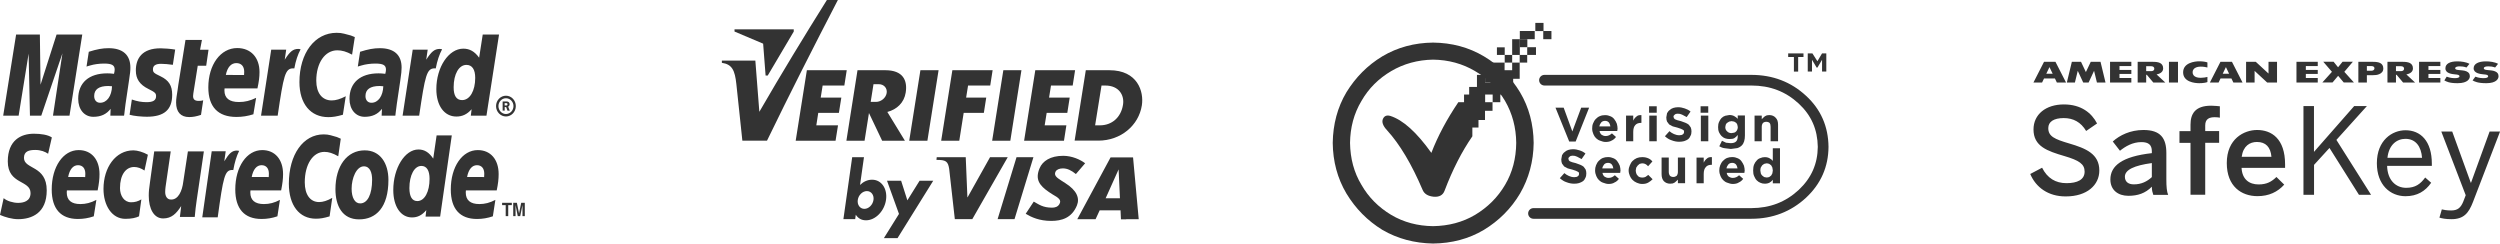
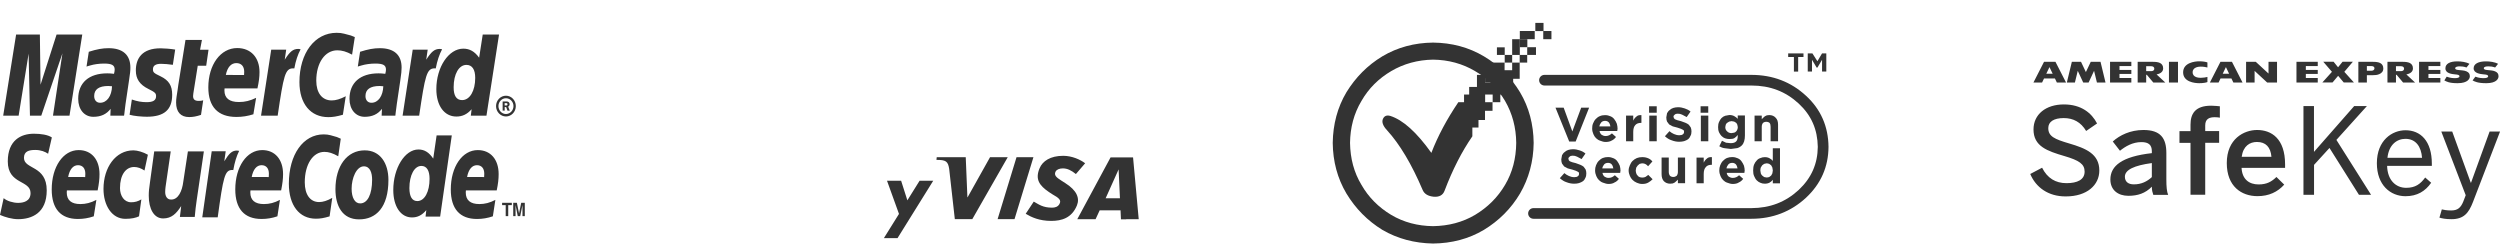
<svg xmlns="http://www.w3.org/2000/svg" id="Layer_1" viewBox="0 0 375.62 36.59">
  <style>.st0{fill-rule:evenodd;clip-rule:evenodd;fill:#333;} .st1{fill:#333;}</style>
  <path class="st0" d="M228.38 13.86c-1.35-2.24-3.16-4.05-5.43-5.4-2.27-1.35-4.81-2.03-7.64-2.06-2.79.03-5.34.71-7.61 2.06-2.24 1.35-4.02 3.16-5.4 5.4-1.35 2.27-2.02 4.82-2.06 7.61.03 2.79.71 5.34 2.06 7.61 1.38 2.27 3.16 4.08 5.4 5.46 2.27 1.32 4.81 2 7.61 2.05 2.82-.03 5.37-.7 7.64-2.05 2.27-1.38 4.08-3.19 5.43-5.46 1.32-2.27 2.02-4.82 2.05-7.61-.03-2.79-.7-5.34-2.05-7.61zm-2.25 13.92c-1.1 1.87-2.61 3.37-4.51 4.51-1.87 1.1-3.95 1.65-6.31 1.69-2.3-.03-4.41-.58-6.28-1.69-1.9-1.14-3.4-2.64-4.47-4.51-1.13-1.87-1.68-3.95-1.72-6.31.03-2.3.58-4.41 1.72-6.31 1.07-1.87 2.58-3.37 4.47-4.48 1.87-1.1 3.98-1.68 6.28-1.72 2.33.03 4.44.61 6.31 1.72 1.9 1.1 3.4 2.61 4.51 4.48 1.1 1.9 1.66 4.01 1.68 6.31-.02 2.33-.57 4.44-1.68 6.31z" />
  <path class="st1" d="M271.34 14.38c-2.25-2.08-5-3.13-8.21-3.13h-31.08c-.44 0-.8.36-.8.8 0 .44.36.8.8.8h31.08c2.82 0 5.15.89 7.12 2.71 1.92 1.78 2.83 3.91 2.87 6.51-.03 2.54-.94 4.65-2.86 6.46-1.99 1.84-4.32 2.73-7.12 2.74H230.4c-.44 0-.8.36-.8.8 0 .44.36.8.8.8h32.76c3.17 0 5.93-1.07 8.19-3.16l.02-.02c2.23-2.09 3.34-4.65 3.36-7.62-.03-3.04-1.14-5.63-3.39-7.69z" />
  <path class="st1" d="M233.71 16.18h1.23l1.3 3.57 1.33-3.57h1.19l-2.02 5.08h-.97l-2.06-5.08zM247.8 17.37h1.12v3.85h-1.12v-3.85zm-.03-1.4h1.15v.97h-1.15v-.97zm-3.46 1.4h1.08v.76c.11-.25.29-.47.47-.61.18-.18.43-.25.76-.22v1.16h-.04c-.4 0-.68.11-.87.32-.22.22-.32.58-.32 1.04v1.41h-1.08v-3.86zm-2.35 1.62c-.04-.25-.11-.43-.25-.61-.14-.14-.32-.22-.54-.22-.25 0-.43.07-.58.22-.14.18-.25.36-.29.61h1.66zm-.72 2.34c-.25 0-.54-.07-.79-.18-.25-.07-.47-.22-.65-.39-.18-.18-.29-.36-.4-.61-.11-.25-.18-.54-.18-.83 0-.29.03-.54.14-.79.11-.25.22-.47.4-.65.18-.18.36-.33.61-.43.25-.11.5-.15.79-.15.33 0 .58.07.83.18.25.11.43.25.58.47.15.18.25.39.36.65.07.25.11.54.11.79l-.04.14v.15h-2.67c.04.25.14.43.32.58.18.11.36.18.61.18.18 0 .32-.04.5-.11.11-.04.25-.14.43-.29l.61.54c-.18.25-.4.43-.65.54-.22.14-.55.21-.91.21zM252.31 21.3c-.4 0-.76-.07-1.15-.22-.36-.11-.69-.32-1.01-.61l.68-.76c.22.18.43.33.68.43.25.11.51.18.79.18.25 0 .43-.04.54-.14.11-.07.18-.18.18-.33v-.22l-.18-.14-.29-.14-.54-.18-.68-.18-.54-.29-.32-.43c-.07-.18-.11-.36-.11-.61v-.04l.11-.61c.11-.18.22-.36.39-.47.14-.14.33-.25.54-.32.21-.07.47-.11.72-.11.36 0 .68.07 1.01.18.32.11.61.25.87.47l-.58.83-.68-.36c-.22-.11-.43-.15-.65-.15-.22 0-.36.04-.47.15-.11.07-.18.18-.18.29v.03l.07.22.15.15.36.14.54.14.68.25c.18.07.36.18.5.29l.29.4c.07.18.11.36.11.58v.04c0 .25-.04.47-.15.65-.07.18-.18.36-.36.51-.18.11-.36.22-.61.29-.21.05-.46.09-.71.09zM255.55 17.37h1.12v3.85h-1.12v-3.85zm-.04-1.4h1.15v.97h-1.15v-.97zM263.62 17.37h1.08v.54l.22-.22.25-.22.29-.14.36-.04c.43 0 .75.15.97.4.25.25.36.57.36 1.04v2.49h-1.12v-2.16c0-.25-.04-.43-.14-.58-.11-.11-.29-.18-.51-.18-.21 0-.39.07-.5.18-.11.14-.18.32-.18.58v2.16h-1.08v-3.85zM260.16 20l.4-.07c.11-.04.18-.07.29-.18.07-.07.14-.18.18-.29.04-.11.07-.22.07-.36l-.07-.36c-.04-.11-.11-.22-.18-.29l-.29-.18-.4-.07-.36.07-.29.18c-.11.07-.18.18-.22.29l-.07.36c0 .29.11.5.29.65.18.18.4.25.65.25zm-.11 2.38l-.9-.11c-.32-.03-.58-.15-.83-.29l.4-.83.61.29.68.07c.36 0 .65-.07.83-.25.18-.18.25-.43.25-.8v-.18c-.14.18-.32.36-.5.47-.18.11-.43.14-.76.14-.22 0-.43-.04-.65-.11-.18-.07-.36-.18-.54-.36-.14-.15-.25-.32-.36-.54-.11-.25-.14-.5-.14-.79 0-.29.04-.54.14-.76.11-.25.22-.43.36-.58.18-.18.36-.29.58-.36l.61-.11c.32 0 .58.07.76.18.18.11.36.22.5.4v-.51h1.08v2.99c0 .68-.15 1.19-.47 1.51-.18.18-.43.33-.68.4l-.97.13zM236.52 27.6c-.4 0-.76-.07-1.15-.22-.36-.11-.68-.32-1.01-.61l.68-.76c.22.18.43.33.69.43.25.11.5.18.79.18.25 0 .43-.04.54-.14.11-.07.18-.18.18-.32v-.22l-.18-.14-.29-.14-.54-.18-.68-.18-.54-.29-.32-.43c-.07-.18-.11-.36-.11-.61v-.04l.11-.61c.11-.18.22-.36.39-.47.15-.14.33-.25.54-.32.22-.07.47-.11.72-.11.36 0 .68.07 1.01.18.33.11.61.25.86.47l-.58.83-.68-.36c-.22-.11-.43-.15-.65-.15-.22 0-.36.04-.47.15-.11.07-.18.18-.18.29v.04l.07.22.14.14.36.14.54.14.68.25c.18.07.36.18.5.29l.29.4c.07.18.11.36.11.58v.04c0 .25-.04.47-.14.65-.07.18-.18.36-.36.5-.18.11-.36.22-.61.29-.2.06-.45.09-.71.09zM246.72 27.64c-.29 0-.54-.08-.79-.18-.25-.11-.47-.25-.65-.43-.18-.18-.29-.36-.4-.61-.11-.25-.18-.54-.18-.79 0-.29.07-.54.18-.79.11-.25.22-.47.4-.65.18-.18.4-.33.65-.44.25-.1.5-.14.83-.14.36 0 .65.07.9.18.25.11.43.25.61.47l-.65.72c-.11-.15-.25-.25-.4-.33-.11-.07-.29-.11-.51-.11l-.36.08-.29.25-.22.32-.07.4v.04c0 .15.04.29.07.4.04.15.11.25.22.36.07.11.18.18.29.22.11.04.25.07.43.07s.33-.04.47-.11l.4-.29.65.65c-.18.18-.4.36-.65.5-.24.14-.53.21-.93.21zm-4.32-2.34c-.04-.25-.11-.43-.25-.61-.14-.15-.32-.22-.54-.22-.25 0-.43.07-.58.22-.14.18-.25.36-.29.61h1.66zm-.72 2.34c-.25 0-.54-.08-.79-.18-.25-.07-.47-.22-.65-.4-.18-.18-.29-.36-.4-.61-.11-.25-.18-.54-.18-.83 0-.29.04-.54.14-.79.11-.25.22-.47.4-.65.18-.18.36-.33.61-.44.25-.1.5-.14.79-.14.32 0 .58.07.83.18.25.11.43.25.58.47.14.18.25.4.36.65.07.25.11.54.11.79l-.04.14v.14h-2.67c.04.25.14.43.32.58.18.11.36.18.61.18.18 0 .33-.04.5-.11.11-.04.25-.14.43-.29l.61.54c-.18.25-.39.43-.65.54-.23.16-.55.23-.91.23zM250.94 27.6c-.4 0-.72-.14-.97-.4-.21-.25-.32-.58-.32-1.04v-2.49h1.08v2.16c0 .25.07.43.18.58.11.11.29.18.51.18.18 0 .36-.07.5-.18.11-.15.18-.33.18-.58v-2.16h1.08v3.86h-1.08v-.54l-.22.21-.25.22-.29.14-.4.04zM265.42 26.67c.14 0 .29-.04.4-.07l.29-.22c.07-.11.14-.22.18-.32l.07-.43v-.04l-.07-.43-.18-.33-.29-.21c-.11-.04-.25-.08-.4-.08l-.36.08-.29.21-.21.33c-.04.11-.07.25-.07.43v.04l.07.43c.04.11.11.22.21.32l.29.22.36.07zm-.25.93c-.25 0-.47-.04-.68-.14-.18-.07-.36-.18-.54-.36-.18-.18-.29-.4-.4-.65-.11-.25-.14-.5-.14-.83v-.04c0-.33.04-.61.14-.86.11-.25.22-.43.4-.61.15-.18.32-.29.54-.36.22-.1.43-.14.68-.14.29 0 .54.07.72.18.18.11.36.21.47.4v-1.91h1.08v5.26h-1.08V27c-.11.18-.29.32-.47.43-.18.1-.43.17-.72.17zm-4.11-2.3c-.04-.25-.11-.43-.25-.61-.15-.15-.33-.22-.54-.22-.25 0-.43.07-.58.22-.14.18-.25.36-.29.61h1.66zm-.72 2.34c-.25 0-.54-.08-.79-.18-.25-.07-.47-.22-.65-.4-.18-.18-.29-.36-.4-.61-.11-.25-.18-.54-.18-.83 0-.29.04-.54.14-.79.11-.25.22-.47.4-.65.18-.18.36-.33.61-.44.25-.1.51-.14.79-.14.33 0 .58.07.83.18.25.11.43.25.58.47.14.18.25.4.36.65.07.25.11.54.11.79l-.04.14v.14h-2.66c.03.25.14.43.32.58.18.11.36.18.61.18.18 0 .32-.04.5-.11.11-.04.25-.14.43-.29l.61.54c-.18.25-.4.43-.65.54-.23.16-.56.23-.92.23zm-5.44-3.96h1.08v.76c.11-.25.29-.47.47-.61.18-.18.43-.25.76-.22v1.15h-.04c-.4 0-.69.11-.86.33-.22.21-.33.58-.33 1.04v1.41h-1.08v-3.86z" />
  <path class="st0" d="M268.67 8.02h2.3v.54h-.8v2.2h-.64v-2.2h-.86v-.54zm5.73 0v2.73h-.64V8.98l-.7 1.18h-.11l-.7-1.18v1.77h-.64V8.02h.7l.75 1.18.7-1.18h.64zM224.27 14.2h-1.13v1.16h1.13V14.2zm-1.14-2.94h1.13v1.14h-1.13v-1.14zm2.95-3.01h-1.17V7.11h1.17v1.14zm2.27-2.36h2.24V4.66h-2.24v3.59h-2.27v1.16h-1.93v.8h-1.01v1.04h-1.23v1.81h-1.17v1.14h-.77v1.16h-.86c-1.72 2.55-3.07 5.06-4.05 7.61-2.21-3.1-4.26-4.94-6.16-5.55-.52-.15-.89-.03-1.11.43-.21.46-.03 1.04.61 1.72 1.93 2.12 3.71 5.12 5.34 8.95.25.61.8.95 1.69 1.04.83.06 1.38-.25 1.62-.92 1.2-3.16 2.58-5.86 4.17-8.16v-1.32h.92v-1.13h.98v-1.38h1.13v-1.29h1.17V14.2h.92v-1.41h1.01v-.95h.98V9.41h1.13V8.25h1.32V7.09h-1.32v1.16h-1.13v1.16h-1.13v1.14h-1.14V9.41h1.14V5.89h1.15z" />
  <path class="st1" d="M228.35 5.89h1.13v1.2h-1.13zM223.13 11.26h1.13v1.14h-1.13zM231.87 4.66h1.23v1.23h-1.23z" />
  <path class="st1" d="M230.68 3.44h1.23v1.23h-1.23z" />
  <g>
    <path class="st1" d="M305.04 26.14l1.78-.94c.79 1.57 2.02 2.32 3.67 2.32 1.62 0 2.72-.52 2.72-1.73 0-1.15-.83-1.69-3.03-2.34-2.58-.76-4.65-1.46-4.65-4 0-2.27 1.86-3.76 4.56-3.76 2.63 0 4.18 1.3 4.99 2.86l-1.64 1.13c-.79-1.33-1.93-1.94-3.37-1.94-1.48 0-2.32.54-2.32 1.51 0 1.24.95 1.66 3.13 2.3 2.52.74 4.54 1.57 4.54 4.07 0 2.18-1.85 3.89-5.02 3.89-2.64.02-4.51-1.35-5.36-3.37zm12.04.83c0-2.07 1.77-3.46 6.23-3.96v-.29c0-.96-.5-1.37-1.57-1.37-1.33 0-2.41.65-3.22 1.3l-1.08-1.39c1.03-.94 2.63-1.73 4.61-1.73 2.56 0 3.44 1.22 3.44 3.46v3.95c0 1.15.07 1.85.27 2.34h-2.23c-.13-.4-.22-.68-.22-1.23-.97.99-2.11 1.37-3.53 1.37-1.55 0-2.7-.87-2.7-2.45zm6.23-.36V24.5c-2.65.36-4.05 1.01-4.05 2.05 0 .76.52 1.15 1.33 1.15 1.13.01 2.01-.43 2.72-1.09zm5.81 2.66v-7.8h-1.66V19.7h1.66v-.97c0-1.6.67-2.85 3.1-2.85.41 0 1.15.07 1.31.09v1.71c-.14-.04-.5-.07-.76-.07-.79 0-1.44.22-1.44 1.24v.84h2.09v1.77h-2.09v7.8h-2.21zm5.45-4.77c0-3.64 2.58-4.97 4.56-4.97 2.14 0 4.2 1.28 4.2 5.17v.52h-6.54c.09 1.73 1.15 2.49 2.56 2.49 1.24 0 1.96-.42 2.68-1.12l1.17 1.15c-.99 1.1-2.3 1.73-4.02 1.73-2.4 0-4.61-1.46-4.61-4.97zm6.71-.94c-.13-1.46-.85-2.23-2.18-2.23-1.08 0-2.07.61-2.29 2.23h4.47zM346.09 29.27V15.94h1.58v6.88l6.04-6.88h1.91l-4.58 5.08 5.21 8.25h-1.82L350 22.23l-2.32 2.54v4.5h-1.59zm11.03-4.75c0-3.46 2.31-4.95 4.3-4.95 2.25 0 3.96 1.59 3.96 5.03v.32h-6.72c.05 2.14 1.3 3.3 2.86 3.3 1.37 0 2.14-.56 2.86-1.55l.9.79c-.88 1.26-2.09 2.02-3.87 2.02-2.24-.01-4.29-1.65-4.29-4.96zm6.79-.81c-.13-1.69-.94-2.85-2.5-2.85-1.28 0-2.49.88-2.7 2.85h5.2zm2.61 8.99l.36-1.24c.27.07.74.16 1.41.16.97 0 1.44-.41 1.82-1.35l.36-.94-3.67-9.57h1.64l2.79 7.69h.04l2.79-7.69h1.57l-4.07 10.59c-.65 1.68-1.39 2.58-3.24 2.58-.86 0-1.38-.11-1.8-.23zM325.01 10.28c0-.85-.75-.99-1.51-.99H321.18v3.11h1.28v-1.16h.1l.97 1.16h1.8l-1.31-1.22c.63-.11.99-.44.99-.9zm-1.79.41h-.76v-.74h.76c.27 0 .46.13.46.37.01.24-.2.37-.46.37zm7.21-1.48c.57 0 .99.08 1.23.17v.76c-.24-.06-.57-.13-1-.13-.21 0-1.22.03-1.22.85s1 .83 1.22.83c.39 0 .77-.07 1-.13v.77c-.23.09-.66.17-1.23.17-.67 0-2.42-.18-2.42-1.63s1.75-1.66 2.42-1.66zm-4.55.08h1.36v3.11h-1.36V9.29zm-8.85 0h3.2v.64h-1.78v.58h1.78v.6h-1.78v.61h1.78v.68h-3.2V9.29zm-9.92 0l-1.59 3.11h1.3l.29-.61h1.64l.29.61h1.38l-1.59-3.11h-1.72zm.34 1.79l.48-1 .48 1h-.96zm8.15-1.79l.75 3.11h-1.29l-.43-1.76-.82 1.76H313l-.82-1.76-.43 1.76h-1.21l.75-3.11h1.38l.73 1.54.73-1.54h1.47zm36.63 1.5l1.44 1.6h-1.53l-.84-1-.84 1h-1.53l1.44-1.6-1.3-1.51h1.55l.67.83.67-.83h1.55l-1.28 1.51zm11.23-1.5h3.2v.64h-1.79v.58h1.79v.6h-1.79v.61h1.79v.68h-3.2V9.29zm7.63 2.18c0 .32-.26 1.03-1.84 1.03-1.3 0-1.71-.26-1.99-.42l.35-.56c.54.21.97.22 1.28.22.33 0 .64-.07.64-.27 0-.21-.21-.26-.7-.3-.46-.04-1.41-.16-1.41-.89-.01-.71.69-1.06 1.78-1.06.59 0 1.32.09 1.83.37l-.44.55c-.4-.14-.71-.17-1.02-.17-.34 0-.68.06-.68.29 0 .23.35.24.61.27.32.04.74.04 1.08.19.4.17.51.42.51.75zm4.31 0c0 .32-.26 1.03-1.84 1.03-1.3 0-1.78-.26-2.06-.42l.42-.56c.54.21.97.22 1.28.22.33 0 .64-.07.64-.27 0-.21-.21-.26-.7-.3-.46-.04-1.47-.16-1.48-.89-.01-.71.75-1.06 1.84-1.06.59 0 1.32.09 1.83.37l-.44.55c-.4-.14-.71-.17-1.02-.17-.34 0-.68.06-.68.29 0 .23.36.24.61.27.32.04.74.04 1.08.19.41.17.52.42.52.75zm-12.86-1.19c0-.85-.75-.99-1.51-.99H358.71v3.11h1.28v-1.16h.1l.97 1.16h1.8l-1.31-1.22c.63-.11.99-.44.99-.9zm-1.79.41h-.76v-.74h.76c.27 0 .46.13.46.37s-.2.37-.46.37zm-19.91-1.4h1.28v3.11h-1.48l-1.89-1.75v1.75h-1.28V9.29h1.46l1.91 1.76V9.29zm-7.22 0l-1.59 3.11h1.31l.29-.61h1.64l.29.61h1.38l-1.59-3.11h-1.73zm.34 1.79l.48-1 .48 1h-.96zm11.08-1.79h3.2v.64h-1.79v.58h1.79v.6h-1.79v.61h1.79v.68h-3.2V9.29zm11.53 0h-2.23v3.11h1.28v-1.1h.84c.39 0 .72-.03 1.02-.16.35-.15.61-.4.61-.86-.01-.85-.76-.99-1.52-.99zm-.28 1.34h-.67v-.7h.68c.27 0 .46.1.46.34-.01.24-.21.36-.47.36z" />
  </g>
  <g>
-     <path class="st0" d="M138.29 10.55h2.73l-1.68 10.59h-2.73l1.68-10.59zM128.84 10.55h4.18c2.66 0 3.35 1.53 3.06 3.36-.24 1.53-1.34 2.54-2.76 2.91l2.64 4.32h-3.42l-1.98-4.16-.66 4.16h-2.73l1.67-10.59zm2.4 2.11l-.42 2.65h.79c.77 0 1.49-.6 1.61-1.33.12-.73-.41-1.33-1.18-1.33h-.8v.01zM150.75 10.55h2.72l-1.67 10.59h-2.73l1.68-10.59zM155.55 10.55h5.98l-.36 2.3h-3.26l-.29 1.81h3.1l-.36 2.3h-3.1l-.3 1.87h3.26l-.36 2.31h-5.99l1.68-10.59zM121.23 10.55h5.99l-.36 2.3h-3.26l-.29 1.81h3.1l-.37 2.3h-3.1l-.29 1.87h3.26l-.37 2.31h-5.99l1.68-10.59zM143.09 10.55h6.05l-.36 2.3h-3.33l-.29 1.81h3.02l-.36 2.3h-3.03l-.66 4.18h-2.72l1.68-10.59zM163.14 10.55h3.55c4.23 0 5.2 3.2 4.87 5.29-.47 2.99-3.14 5.29-6.55 5.29h-3.55l1.68-10.58zm2.36 2.3h.56c2.08 0 2.9 1.47 2.67 2.89-.3 1.9-1.67 3.09-3.46 3.09h-.73l.96-5.98zM108.45 9.11h5.04l.6 7.69c3.34-5.78 6.73-11.34 10.15-16.8h1.65c-3.62 6.98-7.19 14-10.65 21.14h-3.7l-.9-8.48c-.22-2.11-.65-3-2.18-3.22v-.33h-.01z" />
-     <path class="st0" d="M110.36 4.74l4.3 1.82.37 4.79h.32l3.91-6.61v-.33h-8.9v.33zM130.25 28.71c.65 0 1.1.6.99 1.33-.11.74-.72 1.34-1.37 1.34-.65 0-1.1-.6-.99-1.34.1-.73.71-1.33 1.37-1.33zm-2.21-5.09h1.77l-.59 4.17c.5-.49 1.12-.79 1.81-.79 1.42 0 2.34 1.37 2.09 3.05-.25 1.68-1.59 3.05-3 3.05-.7 0-1.2-.31-1.54-.84l-.09.66h-1.77l1.32-9.3z" />
    <path class="st0" d="M133.27 27.15h2.12l.94 2.95 1.84-2.95h2.05l-5.37 8.63h-2.05l2.27-3.64-1.8-4.99zM149.89 32.92l2.84-9.3h2.54l-2.84 9.3h-2.54zM148.75 23.62l-3.37 6.02h-.03l-.25-6.02h-4.36l-.04.4c1.43 0 1.73.22 1.91 1.34l.85 7.56h2.63l5.32-9.3h-2.66zM165.23 31.59l-.62 1.34h-2.75l5-9.28h3.38l.85 9.28h-1.88v.02h-.79l-.06-1.35h-3.13v-.01zm.89-1.8h2.15l-.2-4.34-1.95 4.34zM157.94 33.19c-1.79 0-2.98-.56-3.83-1.07l1.21-1.83c.76.42 1.36.91 2.74.91.44 0 .87-.11 1.11-.53.35-.61-.08-.93-1.07-1.49l-.49-.32c-1.47-1-2.11-1.94-1.41-3.59.44-1.06 1.61-1.86 3.54-1.86 1.33 0 2.58.57 3.3 1.12l-1.39 1.62c-.71-.57-1.29-.85-1.97-.85-.54 0-.94.2-1.08.48-.27.52.09.87.86 1.35l.58.37c1.78 1.12 2.21 2.29 1.76 3.38-.78 1.88-2.29 2.31-3.86 2.31z" />
  </g>
  <g>
    <path class="st0" d="M74.53 15.94c0-.86.67-1.56 1.49-1.56s1.48.7 1.48 1.56c0 .86-.66 1.56-1.48 1.56s-1.49-.7-1.49-1.56zm1.49 1.19c.62 0 1.13-.54 1.13-1.19 0-.65-.51-1.18-1.13-1.18-.62 0-1.13.53-1.13 1.18 0 .66.51 1.19 1.13 1.19zm-.2-.51h-.3v-1.38h.55c.11 0 .24.01.33.08.11.08.17.21.17.35 0 .15-.09.29-.22.35l.24.61h-.34l-.2-.54h-.22v.53h-.01zm0-.77h.17c.06 0 .14 0 .19-.03.05-.03.07-.1.07-.16 0-.05-.03-.11-.07-.14-.04-.03-.14-.02-.19-.02h-.17v.35zM53.31 5.57l-.41 2.64c-.88-.47-1.53-.65-2.22-.65-1.85 0-3.16 1.88-3.16 4.56 0 1.85.88 2.97 2.32 2.97.61 0 1.29-.2 2.11-.63l-.43 2.78c-.91.26-1.51.36-2.19.36-2.68 0-4.34-2.02-4.34-5.26 0-4.36 2.3-7.41 5.59-7.41.42 0 .8.04 1.11.13l1.02.27c.31.12.38.14.6.24zM45.07 7.38c-.08-.02-.16-.03-.25-.03-.82 0-1.28.43-2.04 1.62L43 7.46h-2.25l-1.53 9.92h2.5c.89-6.06 1.12-7.11 2.32-7.11.07 0 .08 0 .18.01.22-1.19.52-2.07.94-2.87l-.09-.03zM30.2 17.26c-.68.23-1.21.33-1.78.33-1.27 0-1.96-.77-1.96-2.18 0-.28.02-.57.07-.89l.15-.97.11-.79L27.87 6h2.47l-.28 1.47h1.27l-.35 2.41h-1.27l-.66 4.14c-.02.18-.04.32-.04.41 0 .51.26.73.85.73.29 0 .5-.03.67-.09l-.33 2.19zM20.41 10.6c0 1.25.58 2.12 1.88 2.76 1 .5 1.16.64 1.16 1.09 0 .62-.44.9-1.42.9-.74 0-1.43-.12-2.22-.4l-.34 2.29.11.03.46.1c.15.03.36.06.65.09.59.06 1.05.08 1.37.08 2.61 0 3.81-1.05 3.81-3.31 0-1.36-.5-2.16-1.74-2.76-1.04-.49-1.15-.61-1.15-1.07 0-.54.41-.81 1.21-.81.49 0 1.15.06 1.78.15l.35-2.29c-.65-.11-1.61-.19-2.18-.19-2.78-.01-3.74 1.51-3.73 3.34zM73.09 17.38h-2.35l.12-.97c-.68.77-1.39 1.1-2.29 1.1-1.82 0-3.01-1.64-3.01-4.12 0-3.3 1.85-6.08 4.05-6.08.96 0 1.7.42 2.38 1.36l.54-3.48h2.45l-1.89 12.19zm-3.66-2.34c1.16 0 1.97-1.38 1.97-3.34 0-1.26-.46-1.95-1.32-1.95-1.13 0-1.92 1.38-1.92 3.34-.01 1.3.42 1.95 1.27 1.95zM38.07 17.17c-.85.27-1.67.4-2.55.4-2.77 0-4.22-1.52-4.22-4.44 0-3.41 1.84-5.91 4.34-5.91 2.04 0 3.35 1.41 3.35 3.61 0 .73-.09 1.44-.31 2.45h-4.94c-.02.15-.02.22-.02.31 0 1.16.74 1.74 2.18 1.74.89 0 1.68-.19 2.58-.63l-.41 2.47zm-1.4-5.9c.01-.21.02-.38.02-.5 0-.81-.44-1.29-1.18-1.29-.79 0-1.35.63-1.58 1.78l2.74.01zM10.44 17.38H7.96l1.42-9.37-3.18 9.37H4.5l-.2-9.32-1.5 9.32H.48L2.42 5.19h3.57l.1 7.54L8.5 5.19h3.86l-1.92 12.19zM16.83 12.96c-.26-.03-.38-.04-.56-.04-1.41 0-2.12.51-2.12 1.51 0 .62.35 1.01.89 1.01 1.02 0 1.75-1.01 1.79-2.48zm1.81 4.42h-2.06l.04-1.03c-.63.82-1.46 1.2-2.6 1.2-1.35 0-2.27-1.1-2.27-2.7 0-2.42 1.61-3.83 4.37-3.83.28 0 .64.02 1.01.07.08-.33.1-.47.1-.64 0-.66-.43-.9-1.6-.9-.7 0-1.51.11-2.06.28l-.35.1L13 10l.34-2.22c1.24-.39 2.06-.54 2.98-.54 2.13 0 3.27 1.01 3.27 2.91 0 .49-.04.86-.21 1.97l-.52 3.51-.08.63-.06.51-.04.34-.04.27zM57.59 12.96c-.26-.03-.38-.04-.55-.04-1.41 0-2.13.51-2.13 1.51 0 .62.35 1.01.9 1.01 1.01 0 1.73-1.01 1.78-2.48zm1.81 4.42h-2.06l.05-1.03c-.63.82-1.47 1.2-2.6 1.2-1.35 0-2.28-1.1-2.28-2.7 0-2.42 1.61-3.83 4.37-3.83.28 0 .64.02 1.01.07.08-.33.1-.47.1-.64 0-.66-.43-.9-1.6-.9-.71 0-1.51.11-2.06.28l-.35.1-.22.07.34-2.22c1.24-.39 2.06-.54 2.97-.54 2.14 0 3.27 1.01 3.27 2.91 0 .49-.04.86-.2 1.97l-.52 3.51-.08.63-.07.51-.04.34-.03.27zM66.33 7.38c-.07-.02-.16-.03-.25-.03-.81 0-1.28.43-2.04 1.62l.22-1.51h-2.25l-1.52 9.92h2.49c.89-6.06 1.13-7.11 2.32-7.11.08 0 .07-.01.17.01.23-1.19.53-2.07.95-2.87l-.09-.03z" />
    <g>
      <path class="st0" d="M55.91 26.99c0 2.25-.7 3.57-1.79 3.57-.8.02-1.29-.87-1.29-2.2 0-1.58.71-3.37 1.85-3.37.92.01 1.23.97 1.23 2zm2.45.04c0-2.5-1.23-4.44-3.56-4.44-2.67 0-4.4 2.36-4.4 5.84 0 2.49 1.02 4.53 3.55 4.53 2.55.01 4.41-1.8 4.41-5.93zM51.2 20.84l-.38 2.64c-.83-.47-1.43-.66-2.08-.66-1.73 0-2.95 1.89-2.95 4.57 0 1.85.81 2.97 2.16 2.97.58 0 1.21-.2 1.97-.63l-.4 2.78c-.86.26-1.42.35-2.06.35-2.5 0-4.06-2.02-4.06-5.26 0-4.37 2.15-7.41 5.23-7.41.4 0 .75.05 1.04.13l.95.27c.31.12.37.15.58.25zM35.84 22.65c-.07-.02-.15-.03-.24-.03-.75 0-1.19.44-1.9 1.61l.21-1.5h-2.1l-1.42 9.92h2.32c.83-6.06 1.06-7.11 2.17-7.11.07 0 .07 0 .17.01.21-1.2.49-2.08.88-2.88l-.09-.02zM66.13 32.54h-2.19l.11-.97c-.64.76-1.3 1.1-2.15 1.1-1.69 0-2.81-1.64-2.81-4.12 0-3.29 1.73-6.09 3.78-6.09.9 0 1.59.43 2.22 1.37l.51-3.49h2.28l-1.75 12.2zm-3.43-2.33c1.09 0 1.84-1.38 1.84-3.34 0-1.26-.43-1.94-1.23-1.94-1.05 0-1.8 1.38-1.8 3.34.01 1.28.41 1.94 1.19 1.94zM14.09 32.5c-.79.27-1.56.4-2.38.4-2.59 0-3.94-1.53-3.94-4.44 0-3.4 1.72-5.91 4.05-5.91 1.91 0 3.13 1.4 3.13 3.61 0 .73-.08 1.44-.28 2.45h-4.62c-.01.15-.02.22-.02.31 0 1.16.69 1.74 2.04 1.74.83 0 1.58-.19 2.41-.63l-.39 2.47zm-1.29-5.9c.01-.21.02-.38.02-.5 0-.81-.41-1.28-1.1-1.28-.74 0-1.27.64-1.48 1.77l2.56.01zM41.68 32.5c-.79.27-1.56.4-2.38.4-2.59 0-3.95-1.53-3.95-4.44 0-3.4 1.72-5.91 4.05-5.91 1.91 0 3.13 1.4 3.13 3.61 0 .73-.09 1.44-.29 2.45h-4.61c-.01.15-.02.22-.02.31 0 1.16.69 1.74 2.04 1.74.83 0 1.58-.19 2.41-.63l-.38 2.47zm-1.3-5.9c.02-.21.02-.38.02-.5 0-.81-.41-1.28-1.1-1.28-.74 0-1.27.64-1.48 1.77l2.56.01zM74.05 32.5c-.8.27-1.56.4-2.38.4-2.59 0-3.94-1.53-3.94-4.44 0-3.4 1.72-5.91 4.06-5.91 1.91 0 3.13 1.4 3.13 3.61 0 .73-.08 1.44-.29 2.45H70c-.02.15-.02.22-.02.31 0 1.16.69 1.74 2.04 1.74.83 0 1.58-.19 2.41-.63l-.38 2.47zm-1.31-5.9c.01-.21.02-.38.02-.5 0-.81-.41-1.28-1.1-1.28-.74 0-1.27.64-1.48 1.77l2.56.01zM7.23 23.1c-.45-.3-1.07-.57-1.94-.57-.94 0-1.69.2-1.69 1.19 0 1.76 3.42 1.1 3.42 4.88 0 3.43-2.26 4.33-4.3 4.33-.91 0-1.95-.3-2.72-.64l.55-2.52c.46.42 1.4.71 2.17.71.73 0 1.87-.2 1.87-1.47 0-2-3.42-1.25-3.42-4.76 0-3.2 2-4.16 3.92-4.16 1.08 0 2.1.16 2.7.56l-.56 2.45zM20.89 32.5c-.48.23-1.12.38-2.06.38-2.03 0-3.28-2.03-3.28-4.49 0-3.23 1.82-5.8 4.49-5.8.58 0 1.47.25 2.18.66l-.51 2.37c-.5-.33-1.02-.53-1.55-.53-1.24 0-2.13 1.14-2.13 3.17 0 1.17.64 2.13 1.66 2.13.6 0 1.03-.13 1.55-.43l-.35 2.54zM29.56 30.02c-.12.85-.23 1.68-.3 2.57h-2.23l.19-1.6h-.02c-.7 1.09-1.42 1.83-2.69 1.83-1.4 0-2.16-1.47-2.16-3.4 0-.67.04-1.04.19-2.08l.63-4.59h2.48l-.67 4.6c-.07.49-.16.98-.16 1.5 0 .58.26 1.17.93 1.13 1.02 0 1.62-1.25 1.79-2.7l.69-4.53h2.4l-1.07 7.27zM76.36 32.47h-.38v-1.65h-.54v-.35h1.46v.35h-.54v1.65zM78.85 32.47h-.35V30.8l-.34 1.67h-.37l-.33-1.67v1.67h-.35v-2h.55l.32 1.57h.01l.32-1.57h.54v2z" />
    </g>
  </g>
</svg>